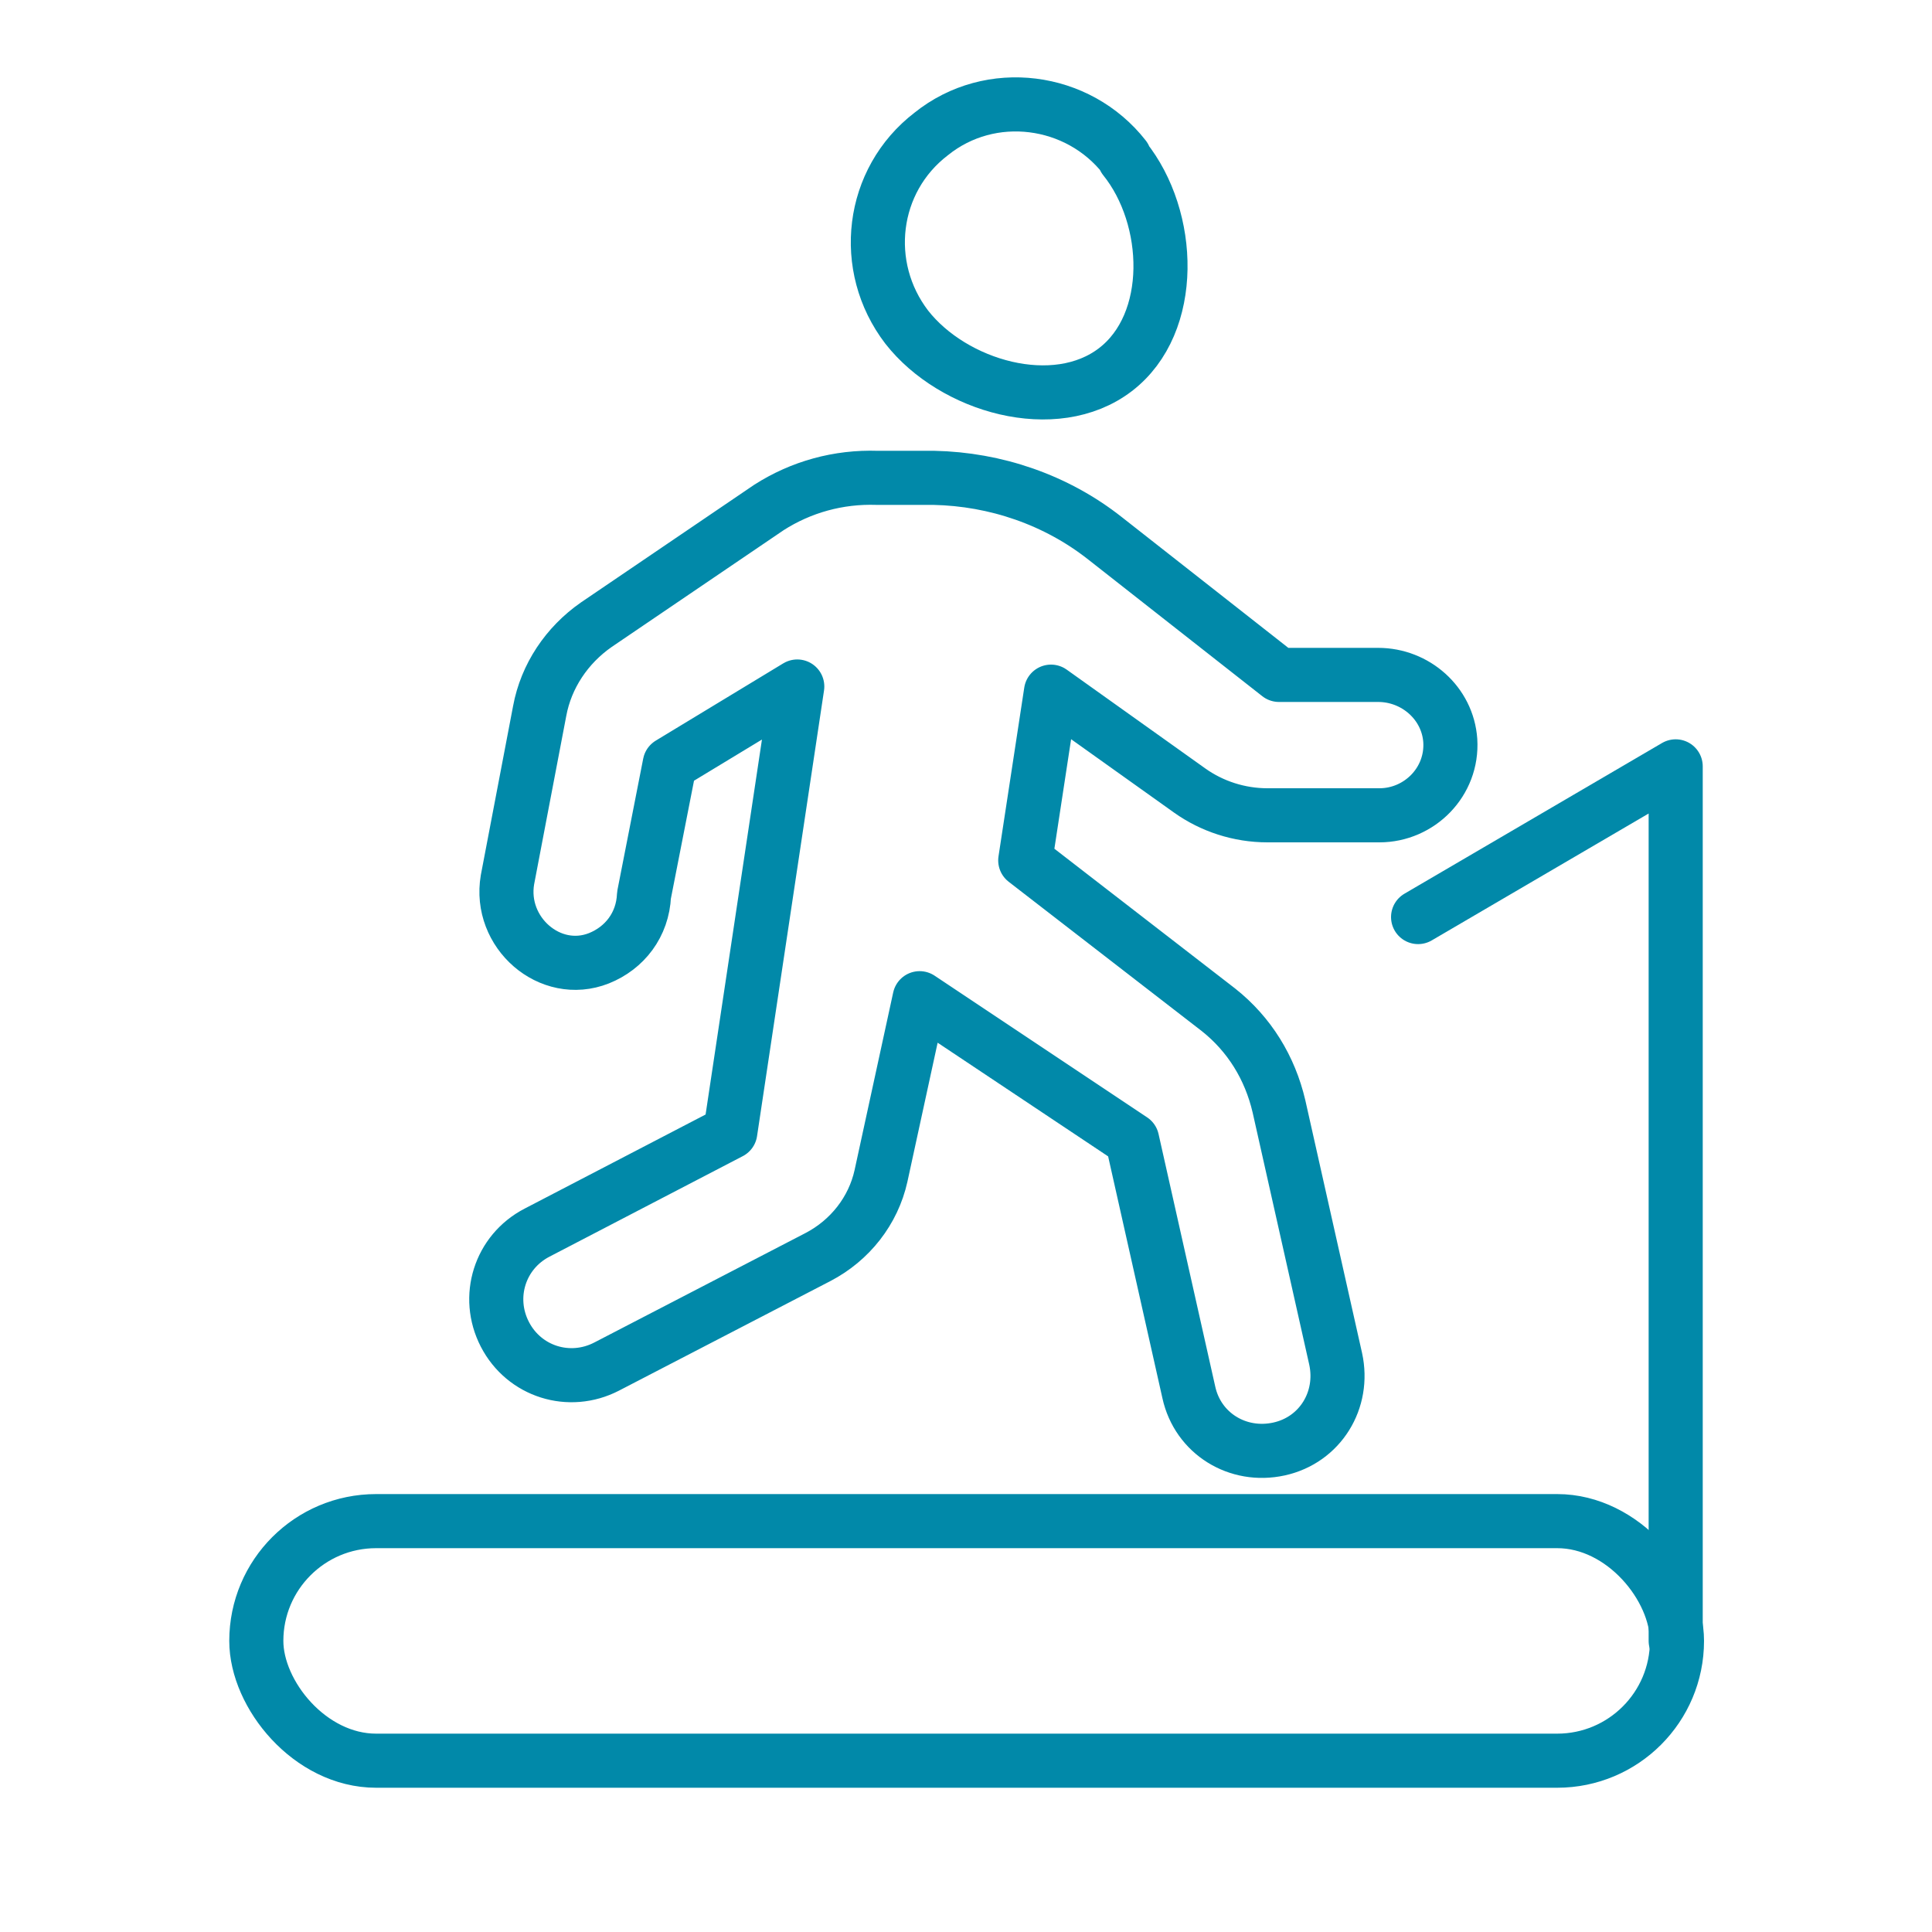
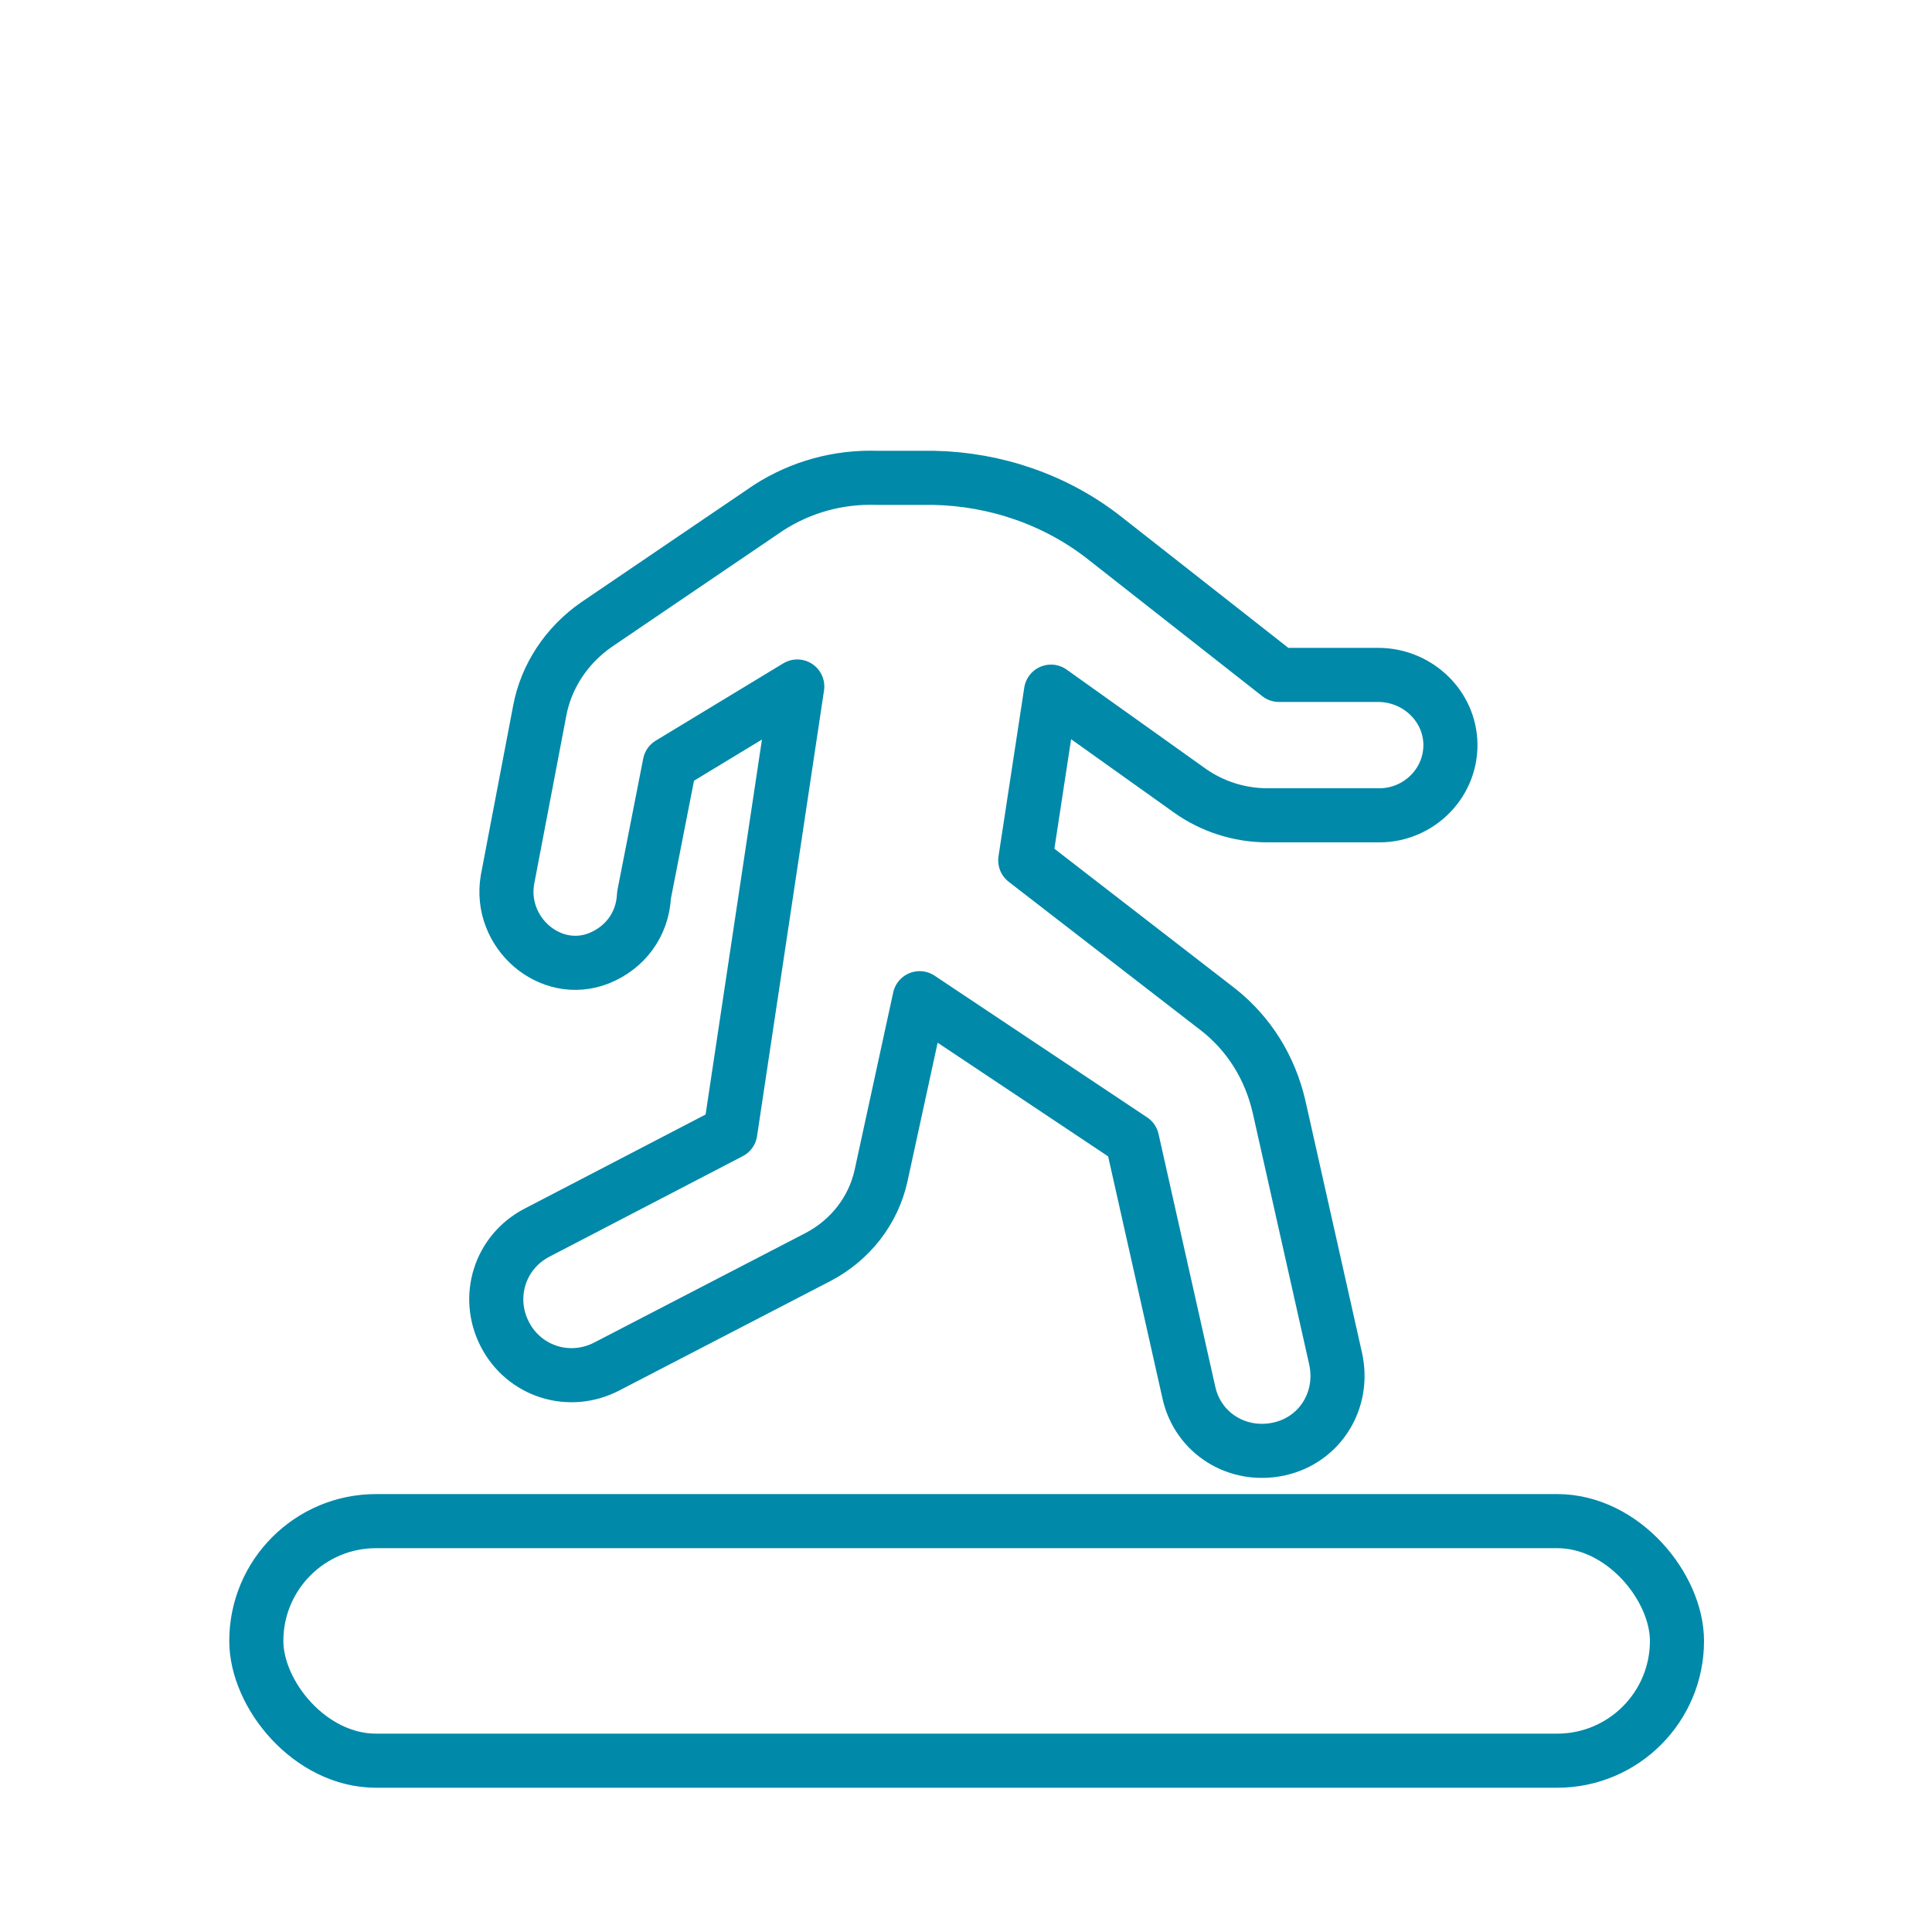
<svg xmlns="http://www.w3.org/2000/svg" id="Ebene_1" version="1.1" viewBox="0 0 150 150">
  <defs>
    <style>
      .st0 {
        fill: none;
        stroke: #0189a9;
        stroke-linecap: round;
        stroke-linejoin: round;
        stroke-width: 4.2px;
      }
    </style>
  </defs>
-   <polyline class="st0" points="130.1 127.4 130.1 59.5 110.1 71.2" />
  <rect class="st0" x="19.9" y="118.1" width="110.3" height="18.6" rx="9.3" ry="9.3" />
  <g>
-     <path class="st0" d="M87.3,12.2c-3.6-4.6-10.4-5.5-15-1.8-4.7,3.6-5.5,10.3-1.9,15,3.6,4.6,11.5,6.9,16.2,3.3,4.7-3.6,4.4-11.8.7-16.4Z" />
    <path class="st0" d="M106.8,52.4h-7.5l-13.5-10.6c-3.8-3-8.5-4.6-13.3-4.7h-4.4c-3-.1-5.9.7-8.4,2.3l-13.4,9.1c-2.3,1.6-3.9,4-4.4,6.7l-2.5,13.1c-.7,4.1,3.3,7.6,7.1,6.1,2-.8,3.4-2.6,3.5-4.9l2-10.2,9.9-6-5.2,34.6-15,7.8c-2.9,1.5-4,5-2.5,7.9h0c1.5,2.9,5,4,7.9,2.5l16.4-8.5c2.5-1.3,4.3-3.6,4.9-6.3l3-13.8,16.5,11,4.4,19.6c.7,3.2,3.8,5.1,7,4.4h0c3.2-.7,5.1-3.8,4.4-7l-4.4-19.6c-.7-3-2.3-5.6-4.7-7.5l-15-11.6,2-13.1,10.8,7.7c1.7,1.2,3.8,1.9,6,1.9h8.7c3.1,0,5.7-2.6,5.5-5.8-.2-2.9-2.7-5.1-5.6-5.1Z" />
  </g>
</svg>